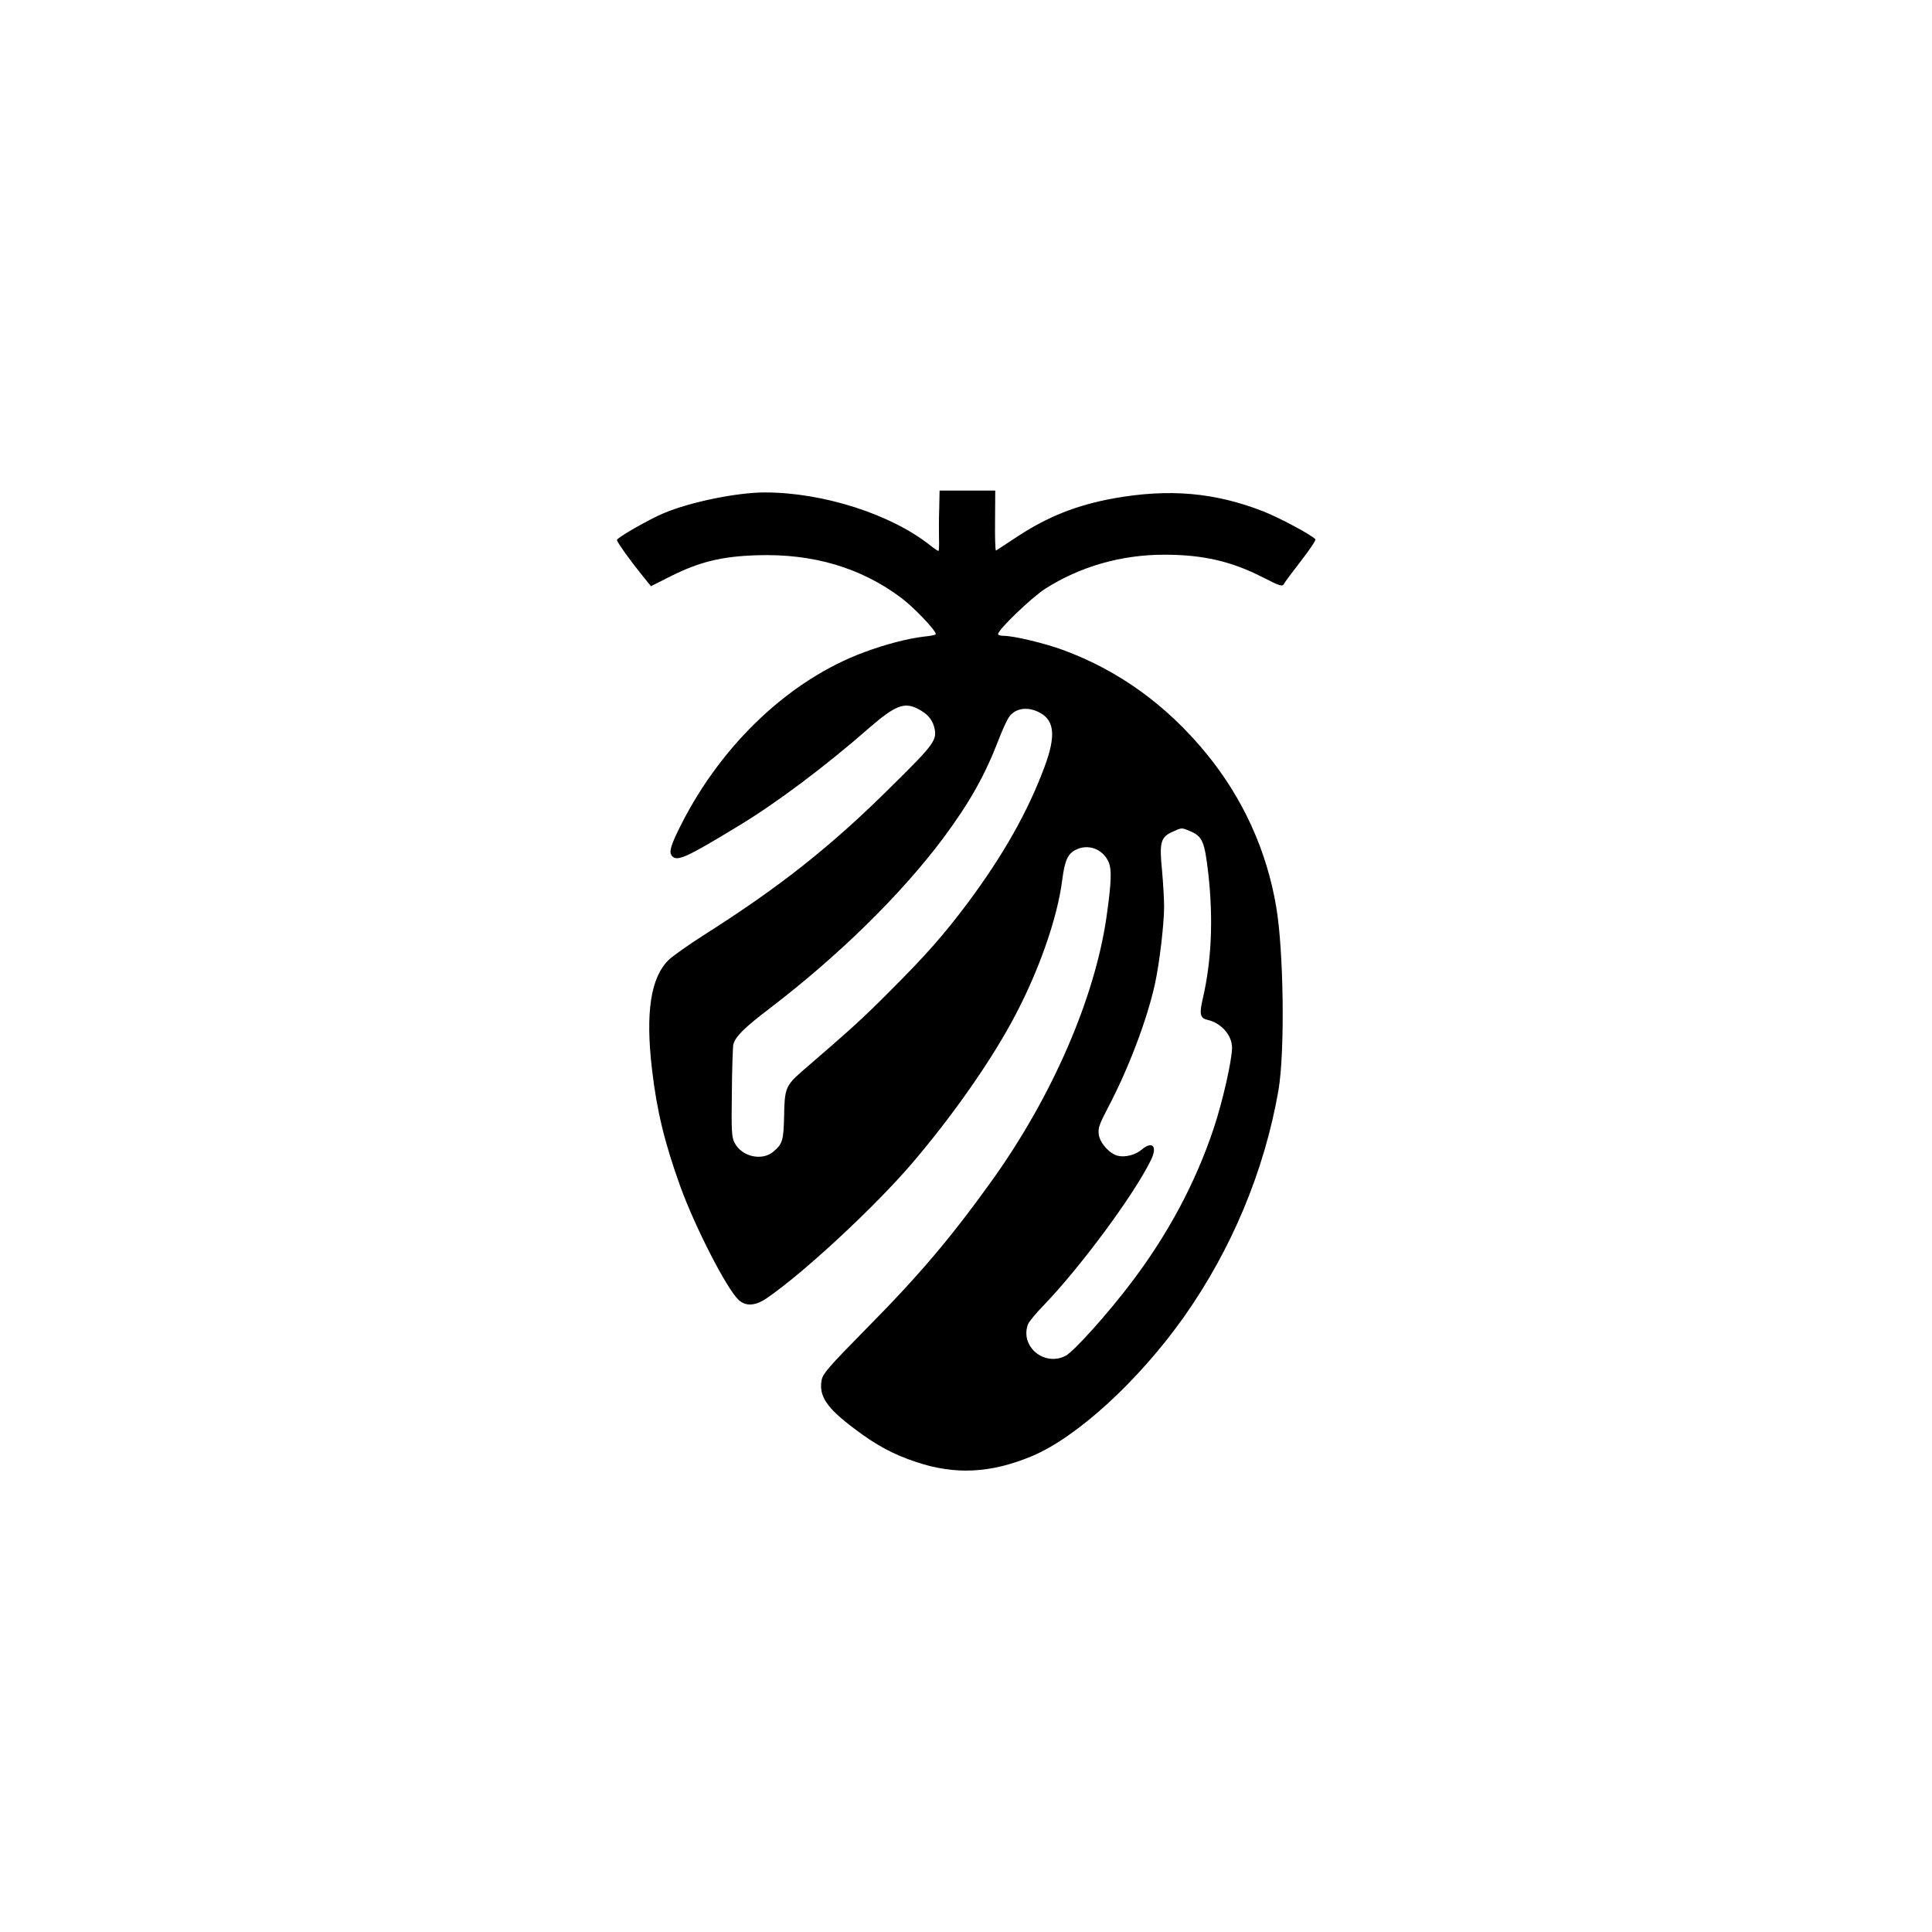
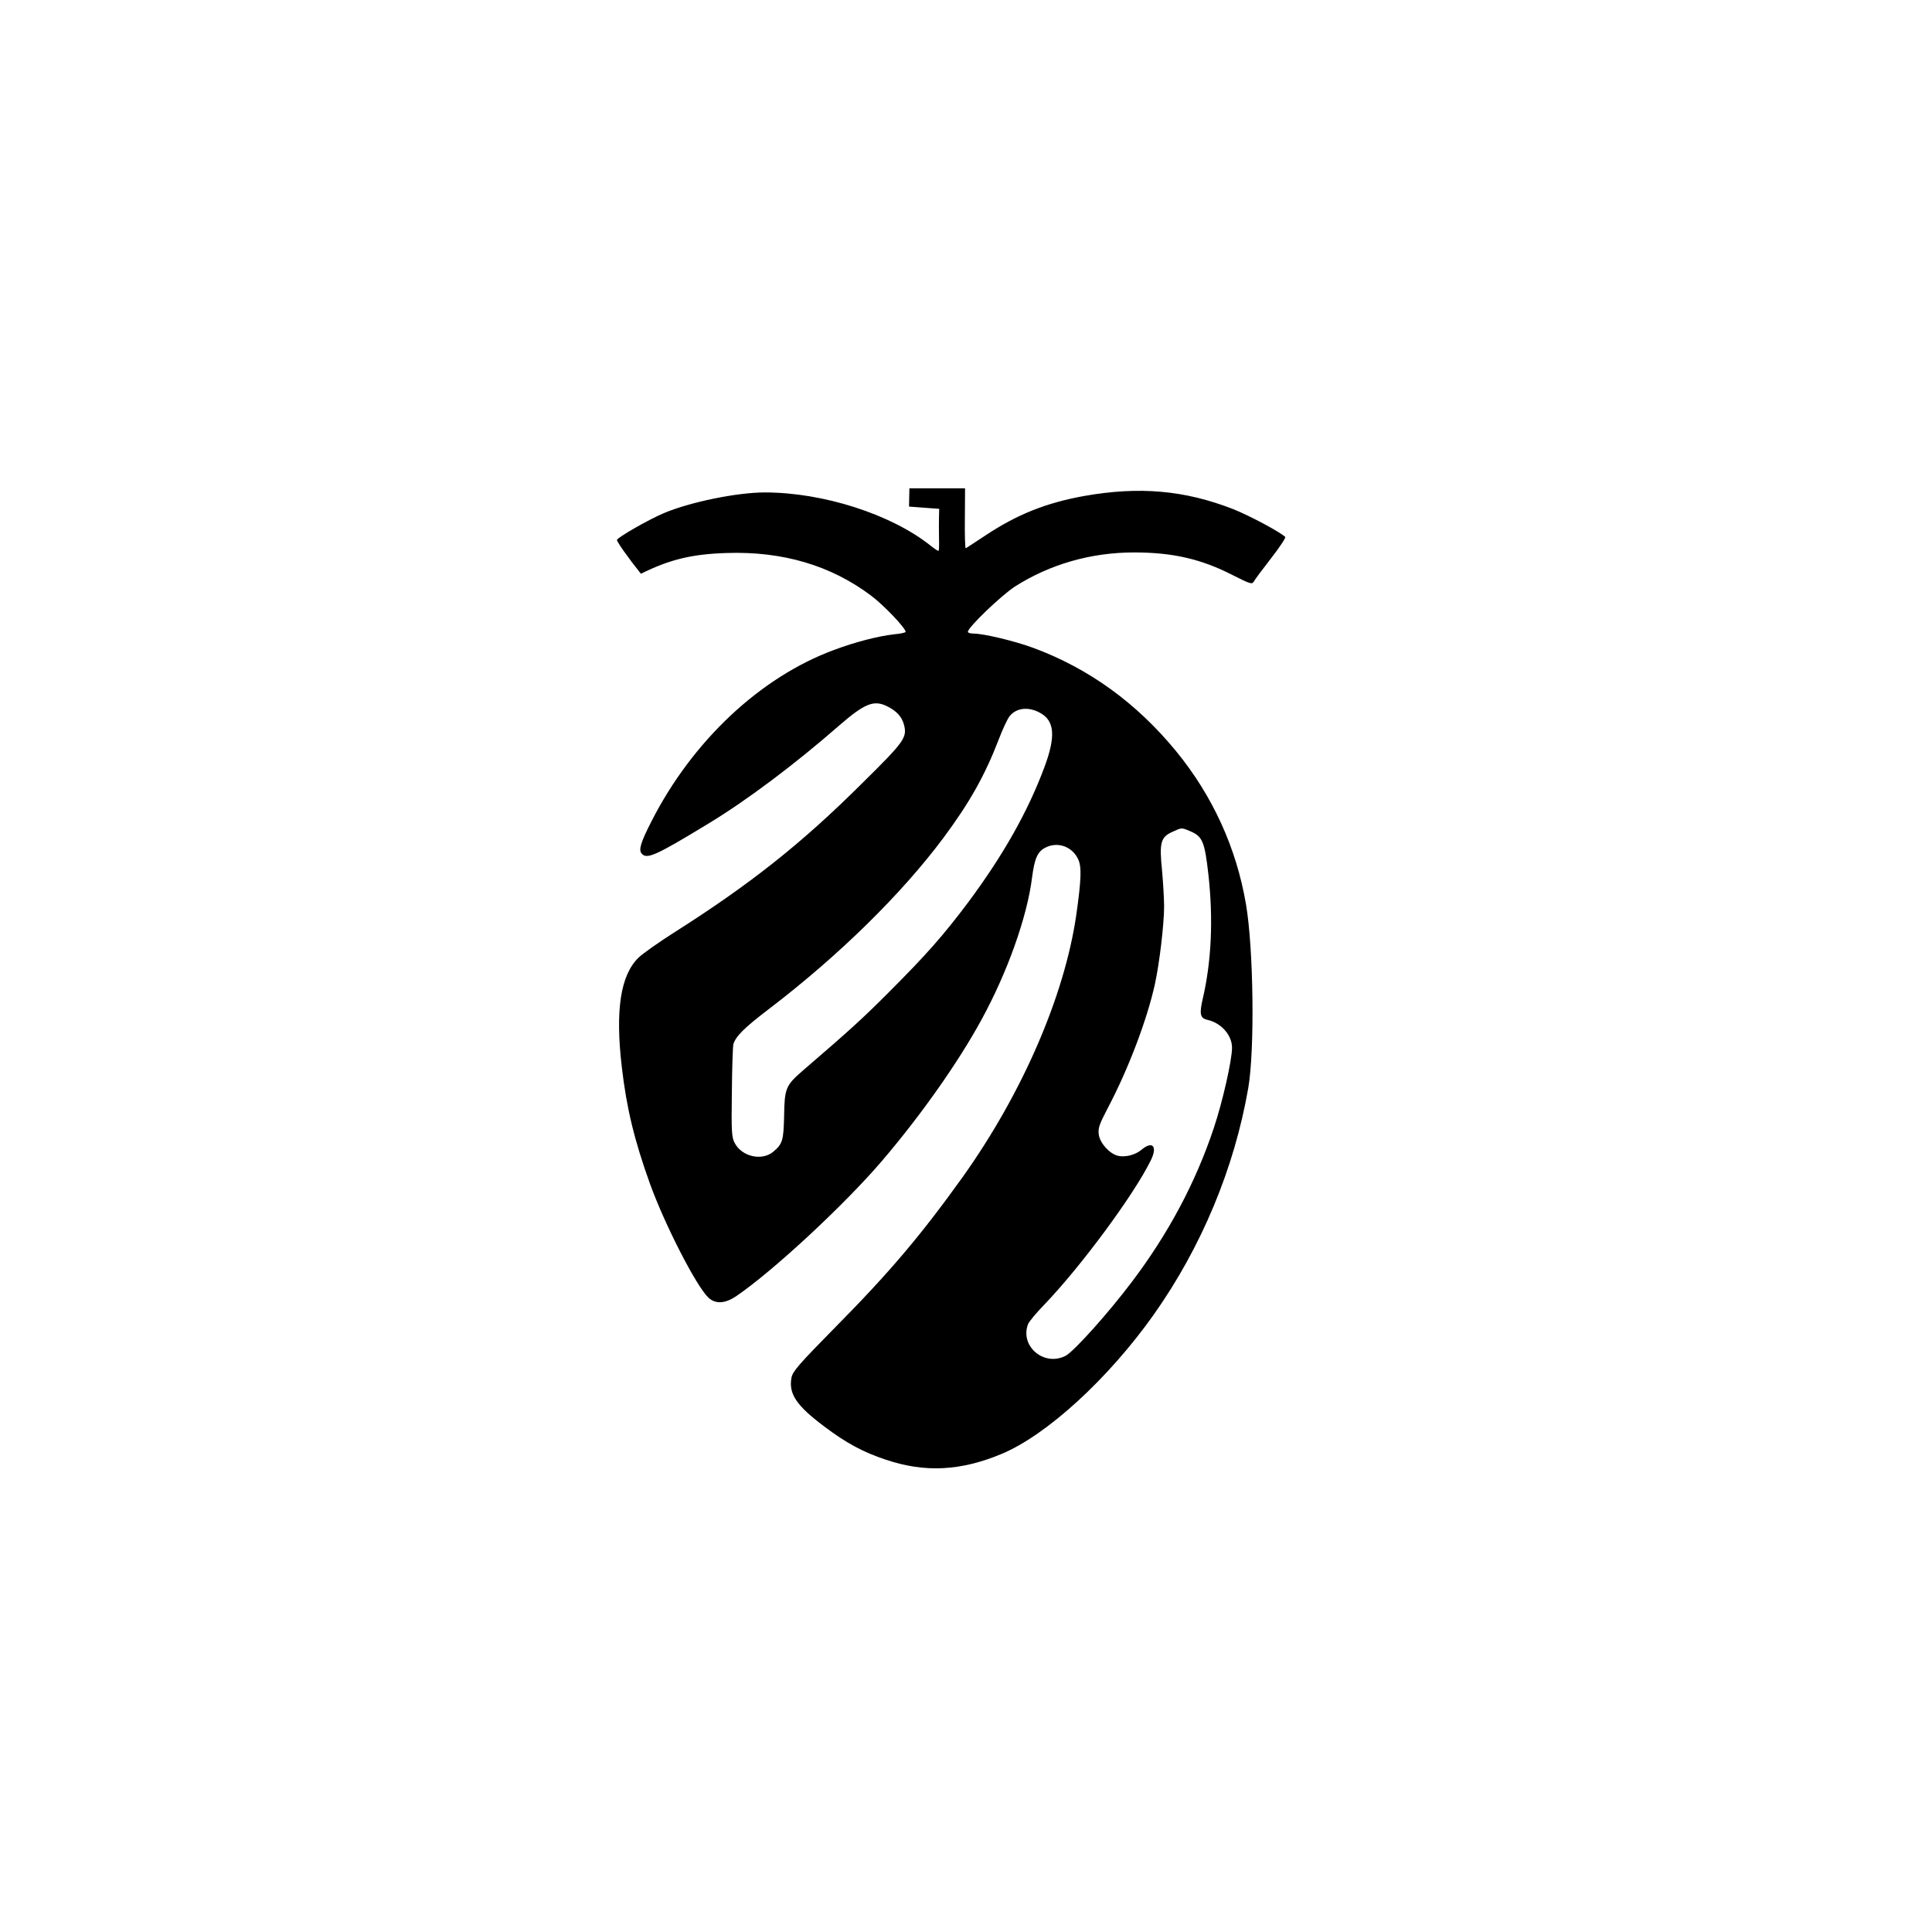
<svg xmlns="http://www.w3.org/2000/svg" version="1.0" width="1024pt" height="1024pt" viewBox="0 0 1024 1024" preserveAspectRatio="xMidYMid meet">
  <g transform="translate(0,1024) scale(0.1,-0.1)" fill="#000000" stroke="none">
-     <path d="M4978 7543 c-2 -54 -2 -126 -1 -160 1 -35 0 -63 -3 -63 -4 0 -23 13 -43 29 -209 166 -569 281 -877 281 -148 0 -397 -51 -536 -110 -79 -33 -248 -130 -248 -142 0 -10 61 -97 127 -179 l53 -66 107 54 c153 76 270 104 453 110 299 10 554 -66 767 -226 68 -51 183 -172 183 -192 0 -4 -28 -10 -62 -13 -85 -10 -203 -40 -318 -83 -390 -144 -750 -482 -967 -908 -58 -114 -69 -151 -52 -171 27 -32 73 -12 354 159 202 122 460 316 692 519 136 118 185 138 256 102 50 -25 76 -54 88 -96 18 -69 4 -89 -219 -309 -324 -323 -599 -540 -1003 -796 -80 -51 -163 -110 -184 -130 -96 -93 -125 -278 -89 -583 25 -215 66 -386 150 -619 79 -217 245 -541 309 -601 38 -35 89 -32 150 10 198 136 571 483 768 713 207 242 406 524 530 752 138 253 241 544 267 751 13 101 29 138 70 159 65 34 142 7 174 -60 20 -41 17 -110 -10 -300 -63 -428 -286 -943 -602 -1386 -220 -307 -386 -504 -678 -799 -190 -193 -223 -231 -229 -264 -16 -85 26 -148 173 -258 116 -88 207 -137 328 -177 206 -69 395 -60 613 31 239 100 565 398 806 738 253 358 427 775 501 1201 35 202 28 741 -12 974 -51 300 -177 575 -370 811 -209 255 -462 439 -757 548 -97 36 -263 76 -318 76 -16 0 -29 4 -29 9 0 24 177 193 249 240 185 118 403 181 632 181 205 0 357 -35 524 -121 91 -46 101 -49 110 -34 5 10 47 66 92 124 45 58 79 109 75 113 -26 26 -191 114 -277 148 -257 100 -497 121 -790 69 -199 -36 -352 -97 -516 -205 -57 -38 -107 -70 -110 -72 -4 -1 -6 69 -5 158 l1 160 -147 0 -148 0 -2 -97z m536 -1082 c76 -42 82 -125 22 -286 -88 -237 -219 -468 -404 -717 -132 -176 -224 -280 -417 -473 -141 -142 -213 -207 -464 -423 -86 -75 -93 -92 -95 -236 -3 -130 -8 -149 -57 -190 -60 -51 -167 -27 -205 46 -16 29 -18 61 -15 268 1 129 5 244 8 255 12 42 58 88 191 189 369 282 700 607 923 906 140 189 219 330 293 522 20 53 46 108 57 122 36 45 101 52 163 17z m793 -626 c67 -28 78 -55 98 -232 26 -237 16 -458 -30 -656 -19 -81 -14 -103 23 -112 74 -16 132 -81 132 -148 0 -66 -50 -287 -97 -427 -96 -288 -241 -559 -433 -813 -124 -165 -308 -370 -352 -393 -114 -59 -244 51 -199 168 5 13 43 59 86 103 194 202 478 586 566 768 35 73 6 102 -52 52 -33 -27 -86 -40 -124 -31 -44 11 -94 66 -101 111 -5 35 1 53 49 145 109 207 207 467 248 653 24 108 49 319 49 412 0 38 -5 125 -11 192 -15 148 -7 176 55 204 50 23 48 23 93 4z" />
+     <path d="M4978 7543 c-2 -54 -2 -126 -1 -160 1 -35 0 -63 -3 -63 -4 0 -23 13 -43 29 -209 166 -569 281 -877 281 -148 0 -397 -51 -536 -110 -79 -33 -248 -130 -248 -142 0 -10 61 -97 127 -179 c153 76 270 104 453 110 299 10 554 -66 767 -226 68 -51 183 -172 183 -192 0 -4 -28 -10 -62 -13 -85 -10 -203 -40 -318 -83 -390 -144 -750 -482 -967 -908 -58 -114 -69 -151 -52 -171 27 -32 73 -12 354 159 202 122 460 316 692 519 136 118 185 138 256 102 50 -25 76 -54 88 -96 18 -69 4 -89 -219 -309 -324 -323 -599 -540 -1003 -796 -80 -51 -163 -110 -184 -130 -96 -93 -125 -278 -89 -583 25 -215 66 -386 150 -619 79 -217 245 -541 309 -601 38 -35 89 -32 150 10 198 136 571 483 768 713 207 242 406 524 530 752 138 253 241 544 267 751 13 101 29 138 70 159 65 34 142 7 174 -60 20 -41 17 -110 -10 -300 -63 -428 -286 -943 -602 -1386 -220 -307 -386 -504 -678 -799 -190 -193 -223 -231 -229 -264 -16 -85 26 -148 173 -258 116 -88 207 -137 328 -177 206 -69 395 -60 613 31 239 100 565 398 806 738 253 358 427 775 501 1201 35 202 28 741 -12 974 -51 300 -177 575 -370 811 -209 255 -462 439 -757 548 -97 36 -263 76 -318 76 -16 0 -29 4 -29 9 0 24 177 193 249 240 185 118 403 181 632 181 205 0 357 -35 524 -121 91 -46 101 -49 110 -34 5 10 47 66 92 124 45 58 79 109 75 113 -26 26 -191 114 -277 148 -257 100 -497 121 -790 69 -199 -36 -352 -97 -516 -205 -57 -38 -107 -70 -110 -72 -4 -1 -6 69 -5 158 l1 160 -147 0 -148 0 -2 -97z m536 -1082 c76 -42 82 -125 22 -286 -88 -237 -219 -468 -404 -717 -132 -176 -224 -280 -417 -473 -141 -142 -213 -207 -464 -423 -86 -75 -93 -92 -95 -236 -3 -130 -8 -149 -57 -190 -60 -51 -167 -27 -205 46 -16 29 -18 61 -15 268 1 129 5 244 8 255 12 42 58 88 191 189 369 282 700 607 923 906 140 189 219 330 293 522 20 53 46 108 57 122 36 45 101 52 163 17z m793 -626 c67 -28 78 -55 98 -232 26 -237 16 -458 -30 -656 -19 -81 -14 -103 23 -112 74 -16 132 -81 132 -148 0 -66 -50 -287 -97 -427 -96 -288 -241 -559 -433 -813 -124 -165 -308 -370 -352 -393 -114 -59 -244 51 -199 168 5 13 43 59 86 103 194 202 478 586 566 768 35 73 6 102 -52 52 -33 -27 -86 -40 -124 -31 -44 11 -94 66 -101 111 -5 35 1 53 49 145 109 207 207 467 248 653 24 108 49 319 49 412 0 38 -5 125 -11 192 -15 148 -7 176 55 204 50 23 48 23 93 4z" />
  </g>
</svg>